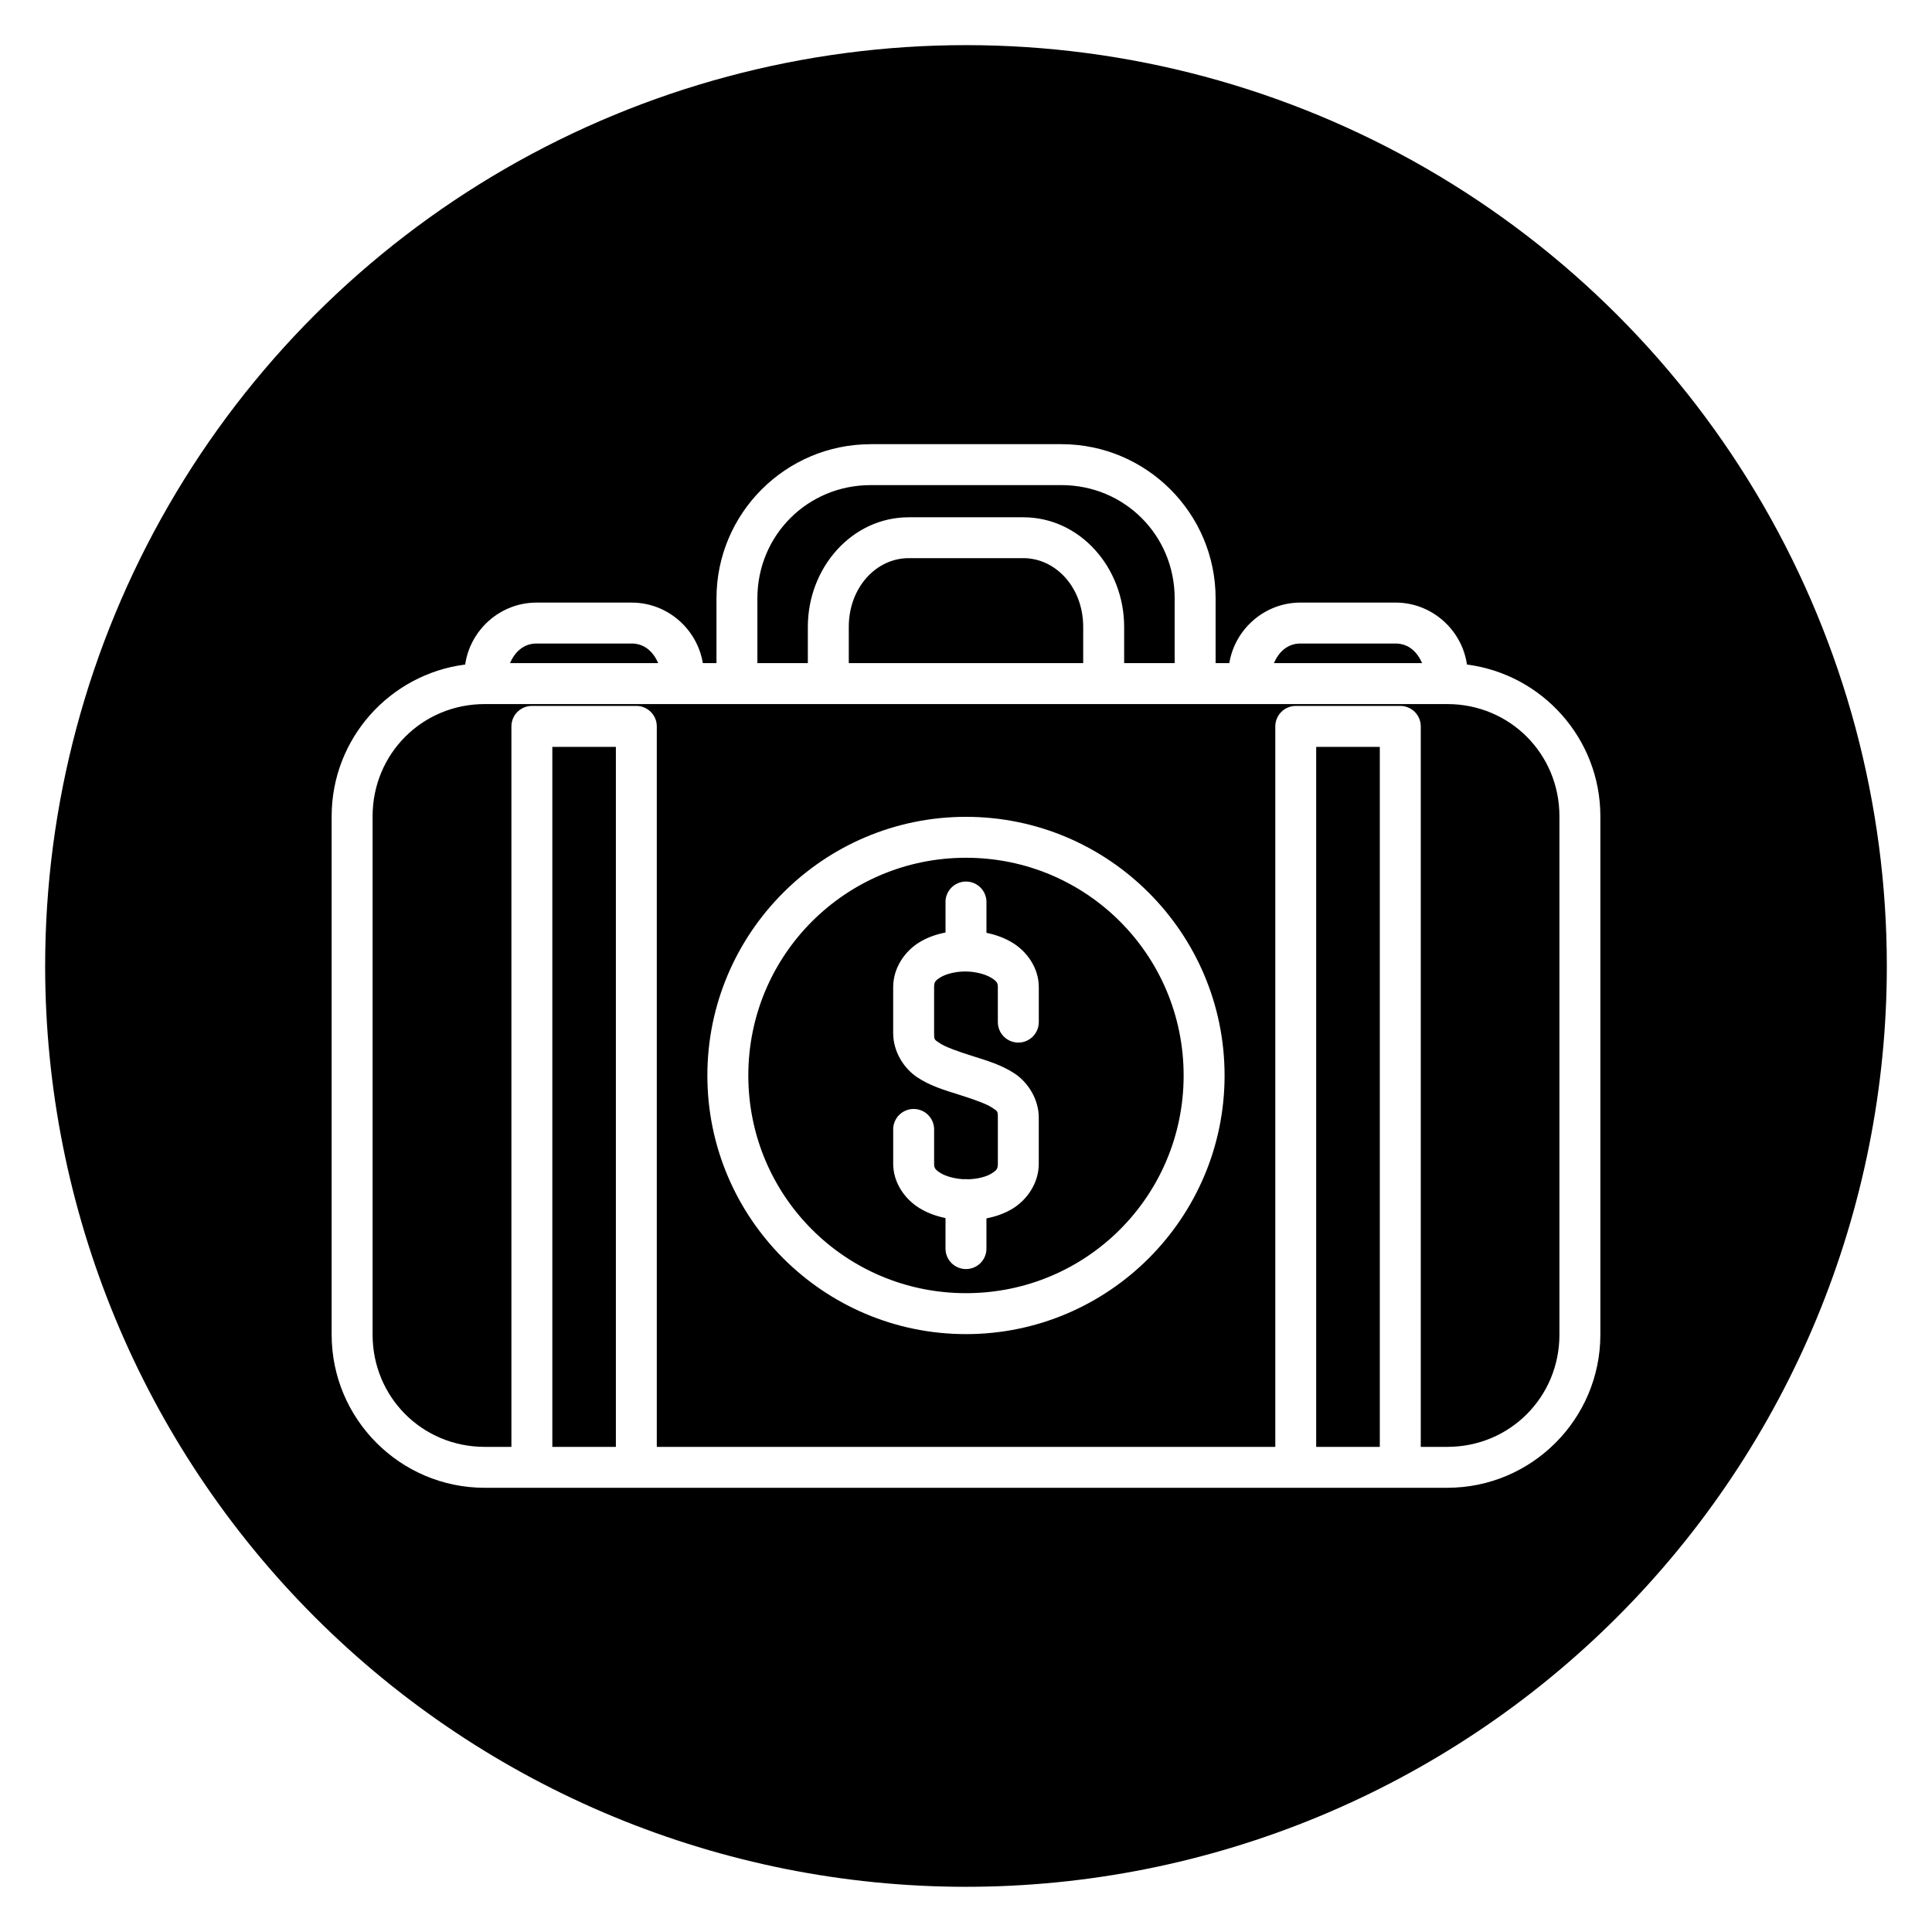
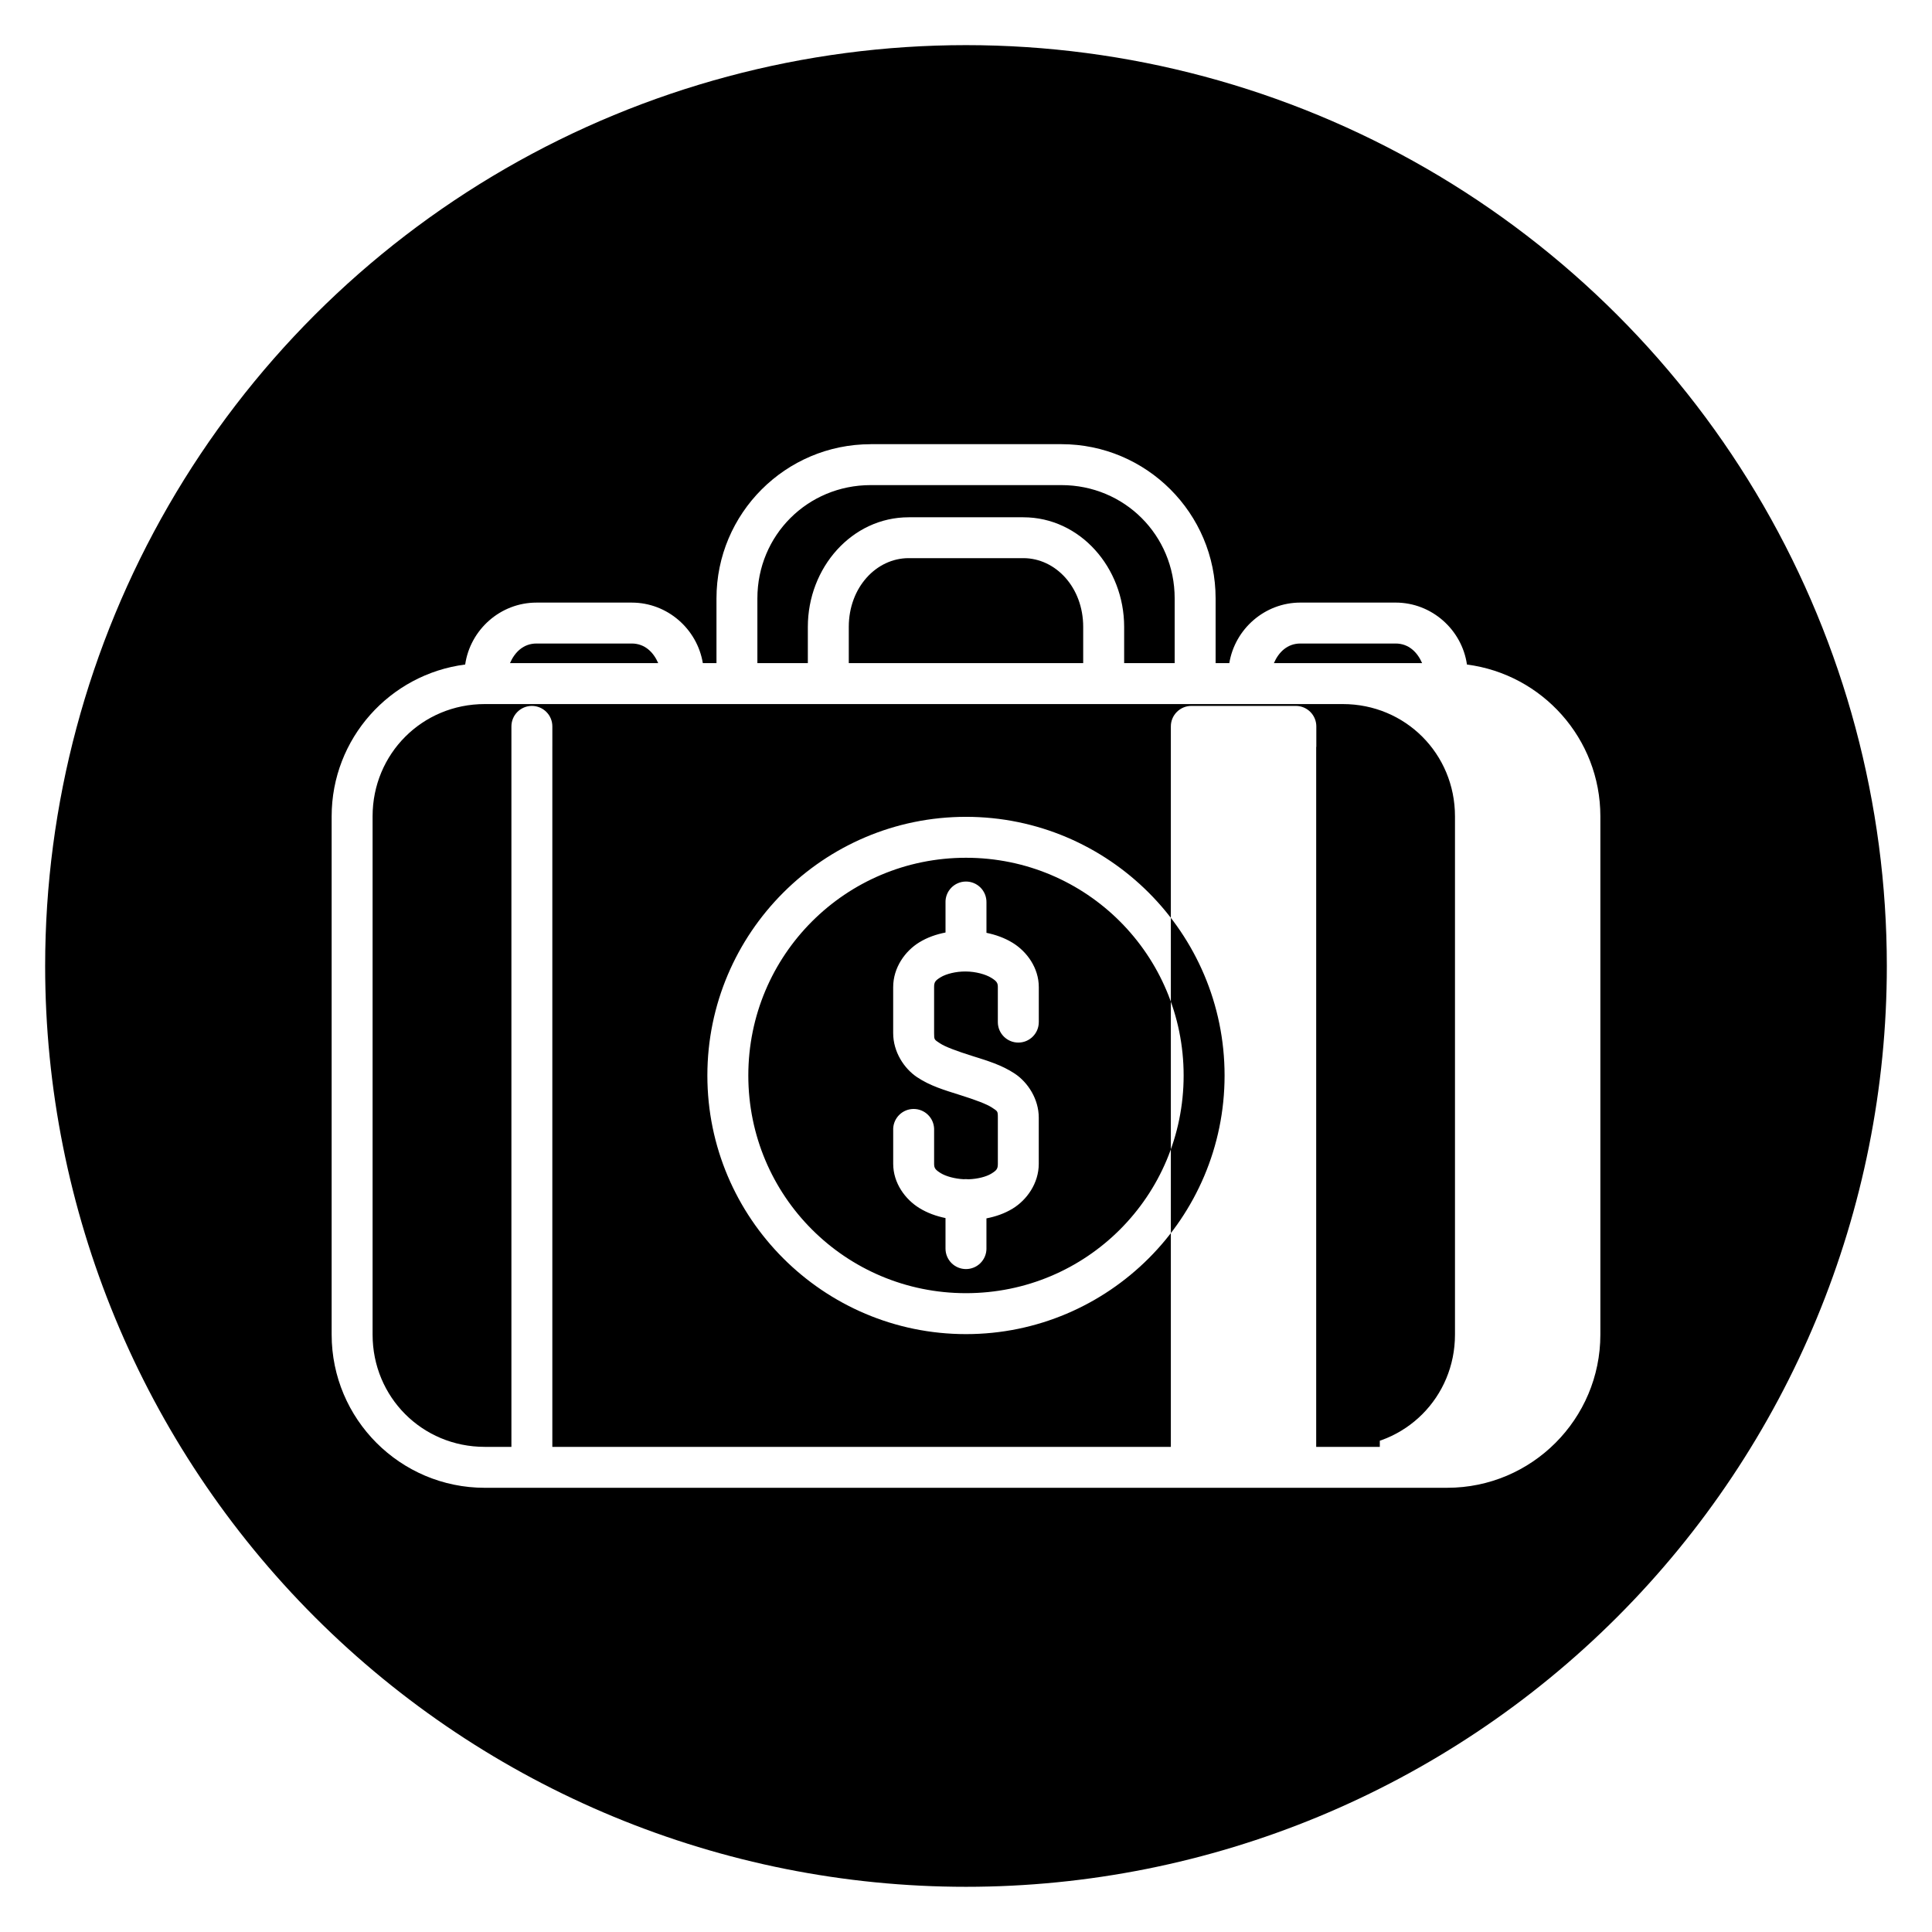
<svg xmlns="http://www.w3.org/2000/svg" fill="#000000" width="800px" height="800px" version="1.1" viewBox="144 144 512 512">
-   <path d="m400 155.96c-42.84 0-84.922 11.277-122.02 32.695-37.098 21.418-67.902 52.223-89.32 89.32-21.418 37.098-32.695 79.18-32.695 122.02 0 64.719 25.711 126.79 71.477 172.55 45.766 45.766 107.84 71.477 172.56 71.477 64.719 0 126.79-25.711 172.55-71.477 45.766-45.766 71.477-107.84 71.477-172.55 0-42.84-11.277-84.922-32.695-122.02-21.418-37.098-52.223-67.902-89.32-89.32-37.098-21.418-79.18-32.695-122.02-32.695zm-25.258 105.75h50.531c22.547 0 40.875 18.32 40.875 40.867v17.152l3.629 0.004c1.492-9.047 9.395-16.043 18.844-16.043h25.23c9.578 0 17.574 7.188 18.906 16.418 19.922 2.574 35.355 19.602 35.355 40.215v137.36c0 22.387-18.184 40.594-40.57 40.594l-12.453 0.004h-242.63c-22.387 0-40.57-18.203-40.57-40.594v-137.36c0-20.625 15.449-37.664 35.387-40.223 1.336-9.23 9.328-16.41 18.906-16.41h25.23c9.449 0 17.352 6.992 18.844 16.043h3.617v-17.152c0-22.547 18.324-40.867 40.875-40.867zm0 10.848c-16.727 0-30.027 13.293-30.027 30.023v17.152h13.371v-9.605c0-15.711 11.695-29.043 26.723-29.043h30.379c15.027 0 26.723 13.332 26.723 29.043v9.605h13.387v-17.152c0-16.727-13.297-30.023-30.023-30.023zm10.066 19.355c-8.574 0-15.871 7.754-15.871 18.211v9.605h62.121v-9.605c0-10.461-7.297-18.211-15.871-18.211zm-98.629 22.625c-3.453 0-5.766 2.285-7.027 5.195h39.281c-1.262-2.91-3.57-5.195-7.023-5.195zm202.44 0c-3.453 0-5.762 2.285-7.023 5.195h39.281c-1.262-2.91-3.574-5.195-7.027-5.195zm-216.16 16.047c-16.566 0-29.719 13.176-29.719 29.742v137.36c0 16.566 13.152 29.746 29.719 29.746h7.07v-190.93c0-1.438 0.57-2.82 1.586-3.836 1.02-1.02 2.398-1.594 3.84-1.594h27.68c1.438 0 2.82 0.574 3.836 1.594 1.02 1.016 1.59 2.398 1.586 3.836v190.93h163.91v-190.93c0-1.438 0.57-2.82 1.59-3.836 1.016-1.02 2.394-1.594 3.836-1.594h27.703c1.438 0 2.816 0.574 3.836 1.594 1.016 1.016 1.586 2.398 1.586 3.836v190.93h7.027c16.566 0 29.719-13.18 29.719-29.746v-137.36c0-16.566-13.152-29.742-29.719-29.742zm17.914 11.348v185.5h16.84v-185.5zm202.43 0v185.5h16.859v-185.5zm-92.805 18.535c37.785 0 68.527 30.762 68.527 68.551 0 37.785-30.742 68.535-68.527 68.535s-68.539-30.746-68.539-68.535c0-37.785 30.754-68.551 68.539-68.551zm0 10.848c-31.922 0-57.688 25.777-57.688 57.703s25.766 57.684 57.688 57.684 57.676-25.758 57.676-57.684-25.754-57.703-57.676-57.703zm-0.09 6.301h0.004c1.465-0.023 2.879 0.551 3.918 1.586 1.035 1.039 1.609 2.449 1.59 3.918v8.086c2.438 0.504 4.805 1.336 6.965 2.664 3.723 2.293 6.906 6.602 6.906 11.73v9.27h-0.004c0 2.992-2.43 5.422-5.426 5.422-2.992 0-5.422-2.43-5.426-5.422v-9.27c0-1.117-0.281-1.574-1.758-2.484-1.48-0.91-4.09-1.641-6.727-1.664-2.637-0.031-5.234 0.652-6.668 1.523-1.434 0.875-1.738 1.297-1.738 2.621v12.207c0 1.785 0.062 1.691 1.52 2.664 1.457 0.973 4.578 2.106 8.562 3.363 4.031 1.273 7.84 2.387 11.312 4.703s6.344 6.727 6.344 11.66v12.211c0 5.18-3.16 9.59-6.926 11.891-2.16 1.316-4.519 2.113-6.941 2.586v8.004h0.004c0 1.441-0.57 2.82-1.59 3.84-1.016 1.016-2.398 1.59-3.836 1.59-1.441 0-2.82-0.574-3.84-1.59-1.016-1.02-1.586-2.398-1.586-3.84v-8.086c-2.43-0.504-4.789-1.332-6.941-2.66-3.723-2.293-6.922-6.602-6.922-11.73v-9.27l-0.004 0.004c0.094-2.93 2.492-5.258 5.426-5.258 2.93 0 5.332 2.328 5.422 5.258v9.27c0 1.117 0.281 1.574 1.758 2.484 1.359 0.836 3.695 1.488 6.106 1.609v-0.004c0.168-0.016 0.332-0.027 0.5-0.027 0.25-0.004 0.496 0.012 0.746 0.043 2.418-0.074 4.723-0.68 6.043-1.488 1.434-0.875 1.738-1.297 1.738-2.621v-12.211c0-1.785-0.062-1.684-1.52-2.66-1.457-0.973-4.562-2.106-8.547-3.363-4.031-1.273-7.856-2.387-11.328-4.703s-6.344-6.738-6.344-11.672v-12.207c0-5.18 3.18-9.586 6.949-11.883 2.156-1.316 4.504-2.113 6.922-2.586v-8.008l-0.004 0.004c-0.023-1.441 0.527-2.828 1.531-3.859 1.004-1.031 2.375-1.625 3.812-1.645z" />
+   <path d="m400 155.96c-42.84 0-84.922 11.277-122.02 32.695-37.098 21.418-67.902 52.223-89.32 89.32-21.418 37.098-32.695 79.18-32.695 122.02 0 64.719 25.711 126.79 71.477 172.55 45.766 45.766 107.84 71.477 172.56 71.477 64.719 0 126.79-25.711 172.55-71.477 45.766-45.766 71.477-107.84 71.477-172.55 0-42.84-11.277-84.922-32.695-122.02-21.418-37.098-52.223-67.902-89.32-89.32-37.098-21.418-79.18-32.695-122.02-32.695zm-25.258 105.75h50.531c22.547 0 40.875 18.32 40.875 40.867v17.152l3.629 0.004c1.492-9.047 9.395-16.043 18.844-16.043h25.23c9.578 0 17.574 7.188 18.906 16.418 19.922 2.574 35.355 19.602 35.355 40.215v137.36c0 22.387-18.184 40.594-40.57 40.594l-12.453 0.004h-242.63c-22.387 0-40.57-18.203-40.57-40.594v-137.36c0-20.625 15.449-37.664 35.387-40.223 1.336-9.23 9.328-16.41 18.906-16.41h25.23c9.449 0 17.352 6.992 18.844 16.043h3.617v-17.152c0-22.547 18.324-40.867 40.875-40.867zm0 10.848c-16.727 0-30.027 13.293-30.027 30.023v17.152h13.371v-9.605c0-15.711 11.695-29.043 26.723-29.043h30.379c15.027 0 26.723 13.332 26.723 29.043v9.605h13.387v-17.152c0-16.727-13.297-30.023-30.023-30.023zm10.066 19.355c-8.574 0-15.871 7.754-15.871 18.211v9.605h62.121v-9.605c0-10.461-7.297-18.211-15.871-18.211zm-98.629 22.625c-3.453 0-5.766 2.285-7.027 5.195h39.281c-1.262-2.91-3.57-5.195-7.023-5.195zm202.44 0c-3.453 0-5.762 2.285-7.023 5.195h39.281c-1.262-2.91-3.574-5.195-7.027-5.195zm-216.16 16.047c-16.566 0-29.719 13.176-29.719 29.742v137.36c0 16.566 13.152 29.746 29.719 29.746h7.07v-190.93c0-1.438 0.57-2.82 1.586-3.836 1.02-1.02 2.398-1.594 3.84-1.594c1.438 0 2.82 0.574 3.836 1.594 1.02 1.016 1.59 2.398 1.586 3.836v190.93h163.91v-190.93c0-1.438 0.57-2.82 1.59-3.836 1.016-1.02 2.394-1.594 3.836-1.594h27.703c1.438 0 2.816 0.574 3.836 1.594 1.016 1.016 1.586 2.398 1.586 3.836v190.93h7.027c16.566 0 29.719-13.18 29.719-29.746v-137.36c0-16.566-13.152-29.742-29.719-29.742zm17.914 11.348v185.5h16.84v-185.5zm202.43 0v185.5h16.859v-185.5zm-92.805 18.535c37.785 0 68.527 30.762 68.527 68.551 0 37.785-30.742 68.535-68.527 68.535s-68.539-30.746-68.539-68.535c0-37.785 30.754-68.551 68.539-68.551zm0 10.848c-31.922 0-57.688 25.777-57.688 57.703s25.766 57.684 57.688 57.684 57.676-25.758 57.676-57.684-25.754-57.703-57.676-57.703zm-0.09 6.301h0.004c1.465-0.023 2.879 0.551 3.918 1.586 1.035 1.039 1.609 2.449 1.59 3.918v8.086c2.438 0.504 4.805 1.336 6.965 2.664 3.723 2.293 6.906 6.602 6.906 11.73v9.27h-0.004c0 2.992-2.43 5.422-5.426 5.422-2.992 0-5.422-2.43-5.426-5.422v-9.27c0-1.117-0.281-1.574-1.758-2.484-1.48-0.91-4.09-1.641-6.727-1.664-2.637-0.031-5.234 0.652-6.668 1.523-1.434 0.875-1.738 1.297-1.738 2.621v12.207c0 1.785 0.062 1.691 1.52 2.664 1.457 0.973 4.578 2.106 8.562 3.363 4.031 1.273 7.84 2.387 11.312 4.703s6.344 6.727 6.344 11.66v12.211c0 5.18-3.16 9.59-6.926 11.891-2.16 1.316-4.519 2.113-6.941 2.586v8.004h0.004c0 1.441-0.57 2.82-1.59 3.84-1.016 1.016-2.398 1.59-3.836 1.59-1.441 0-2.82-0.574-3.84-1.59-1.016-1.02-1.586-2.398-1.586-3.84v-8.086c-2.43-0.504-4.789-1.332-6.941-2.66-3.723-2.293-6.922-6.602-6.922-11.73v-9.27l-0.004 0.004c0.094-2.93 2.492-5.258 5.426-5.258 2.93 0 5.332 2.328 5.422 5.258v9.27c0 1.117 0.281 1.574 1.758 2.484 1.359 0.836 3.695 1.488 6.106 1.609v-0.004c0.168-0.016 0.332-0.027 0.5-0.027 0.25-0.004 0.496 0.012 0.746 0.043 2.418-0.074 4.723-0.68 6.043-1.488 1.434-0.875 1.738-1.297 1.738-2.621v-12.211c0-1.785-0.062-1.684-1.52-2.66-1.457-0.973-4.562-2.106-8.547-3.363-4.031-1.273-7.856-2.387-11.328-4.703s-6.344-6.738-6.344-11.672v-12.207c0-5.18 3.18-9.586 6.949-11.883 2.156-1.316 4.504-2.113 6.922-2.586v-8.008l-0.004 0.004c-0.023-1.441 0.527-2.828 1.531-3.859 1.004-1.031 2.375-1.625 3.812-1.645z" />
</svg>